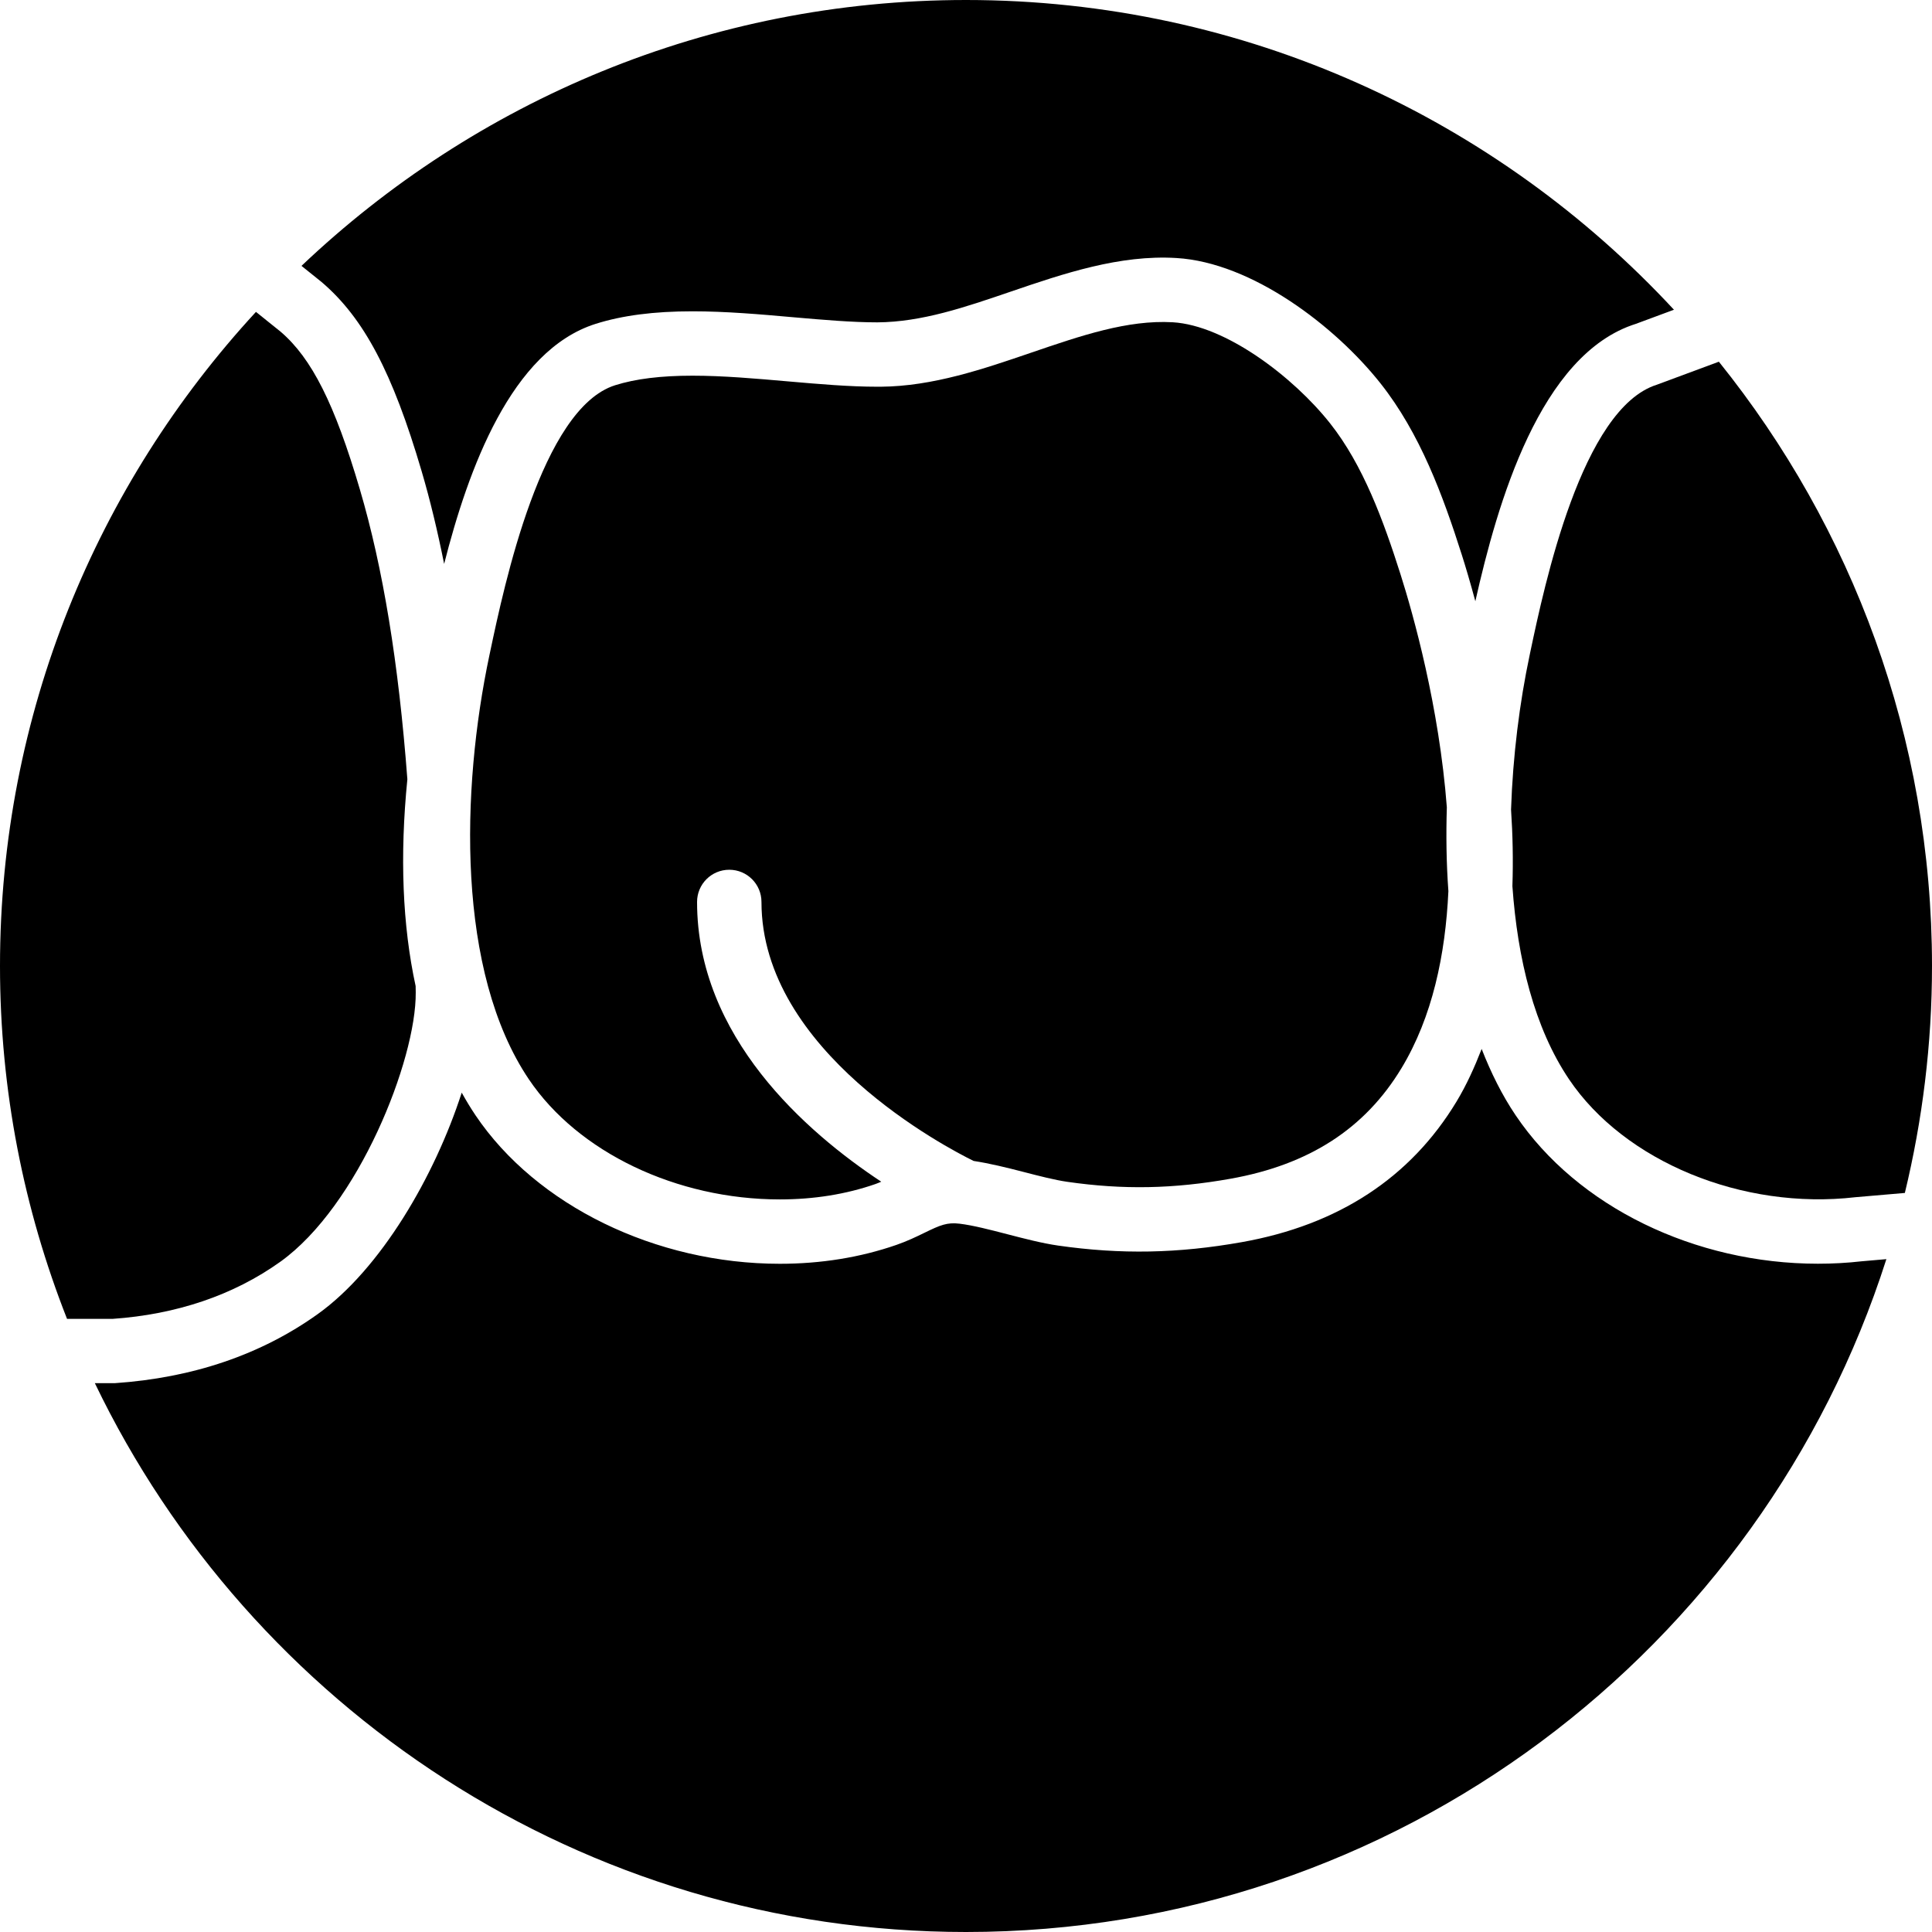
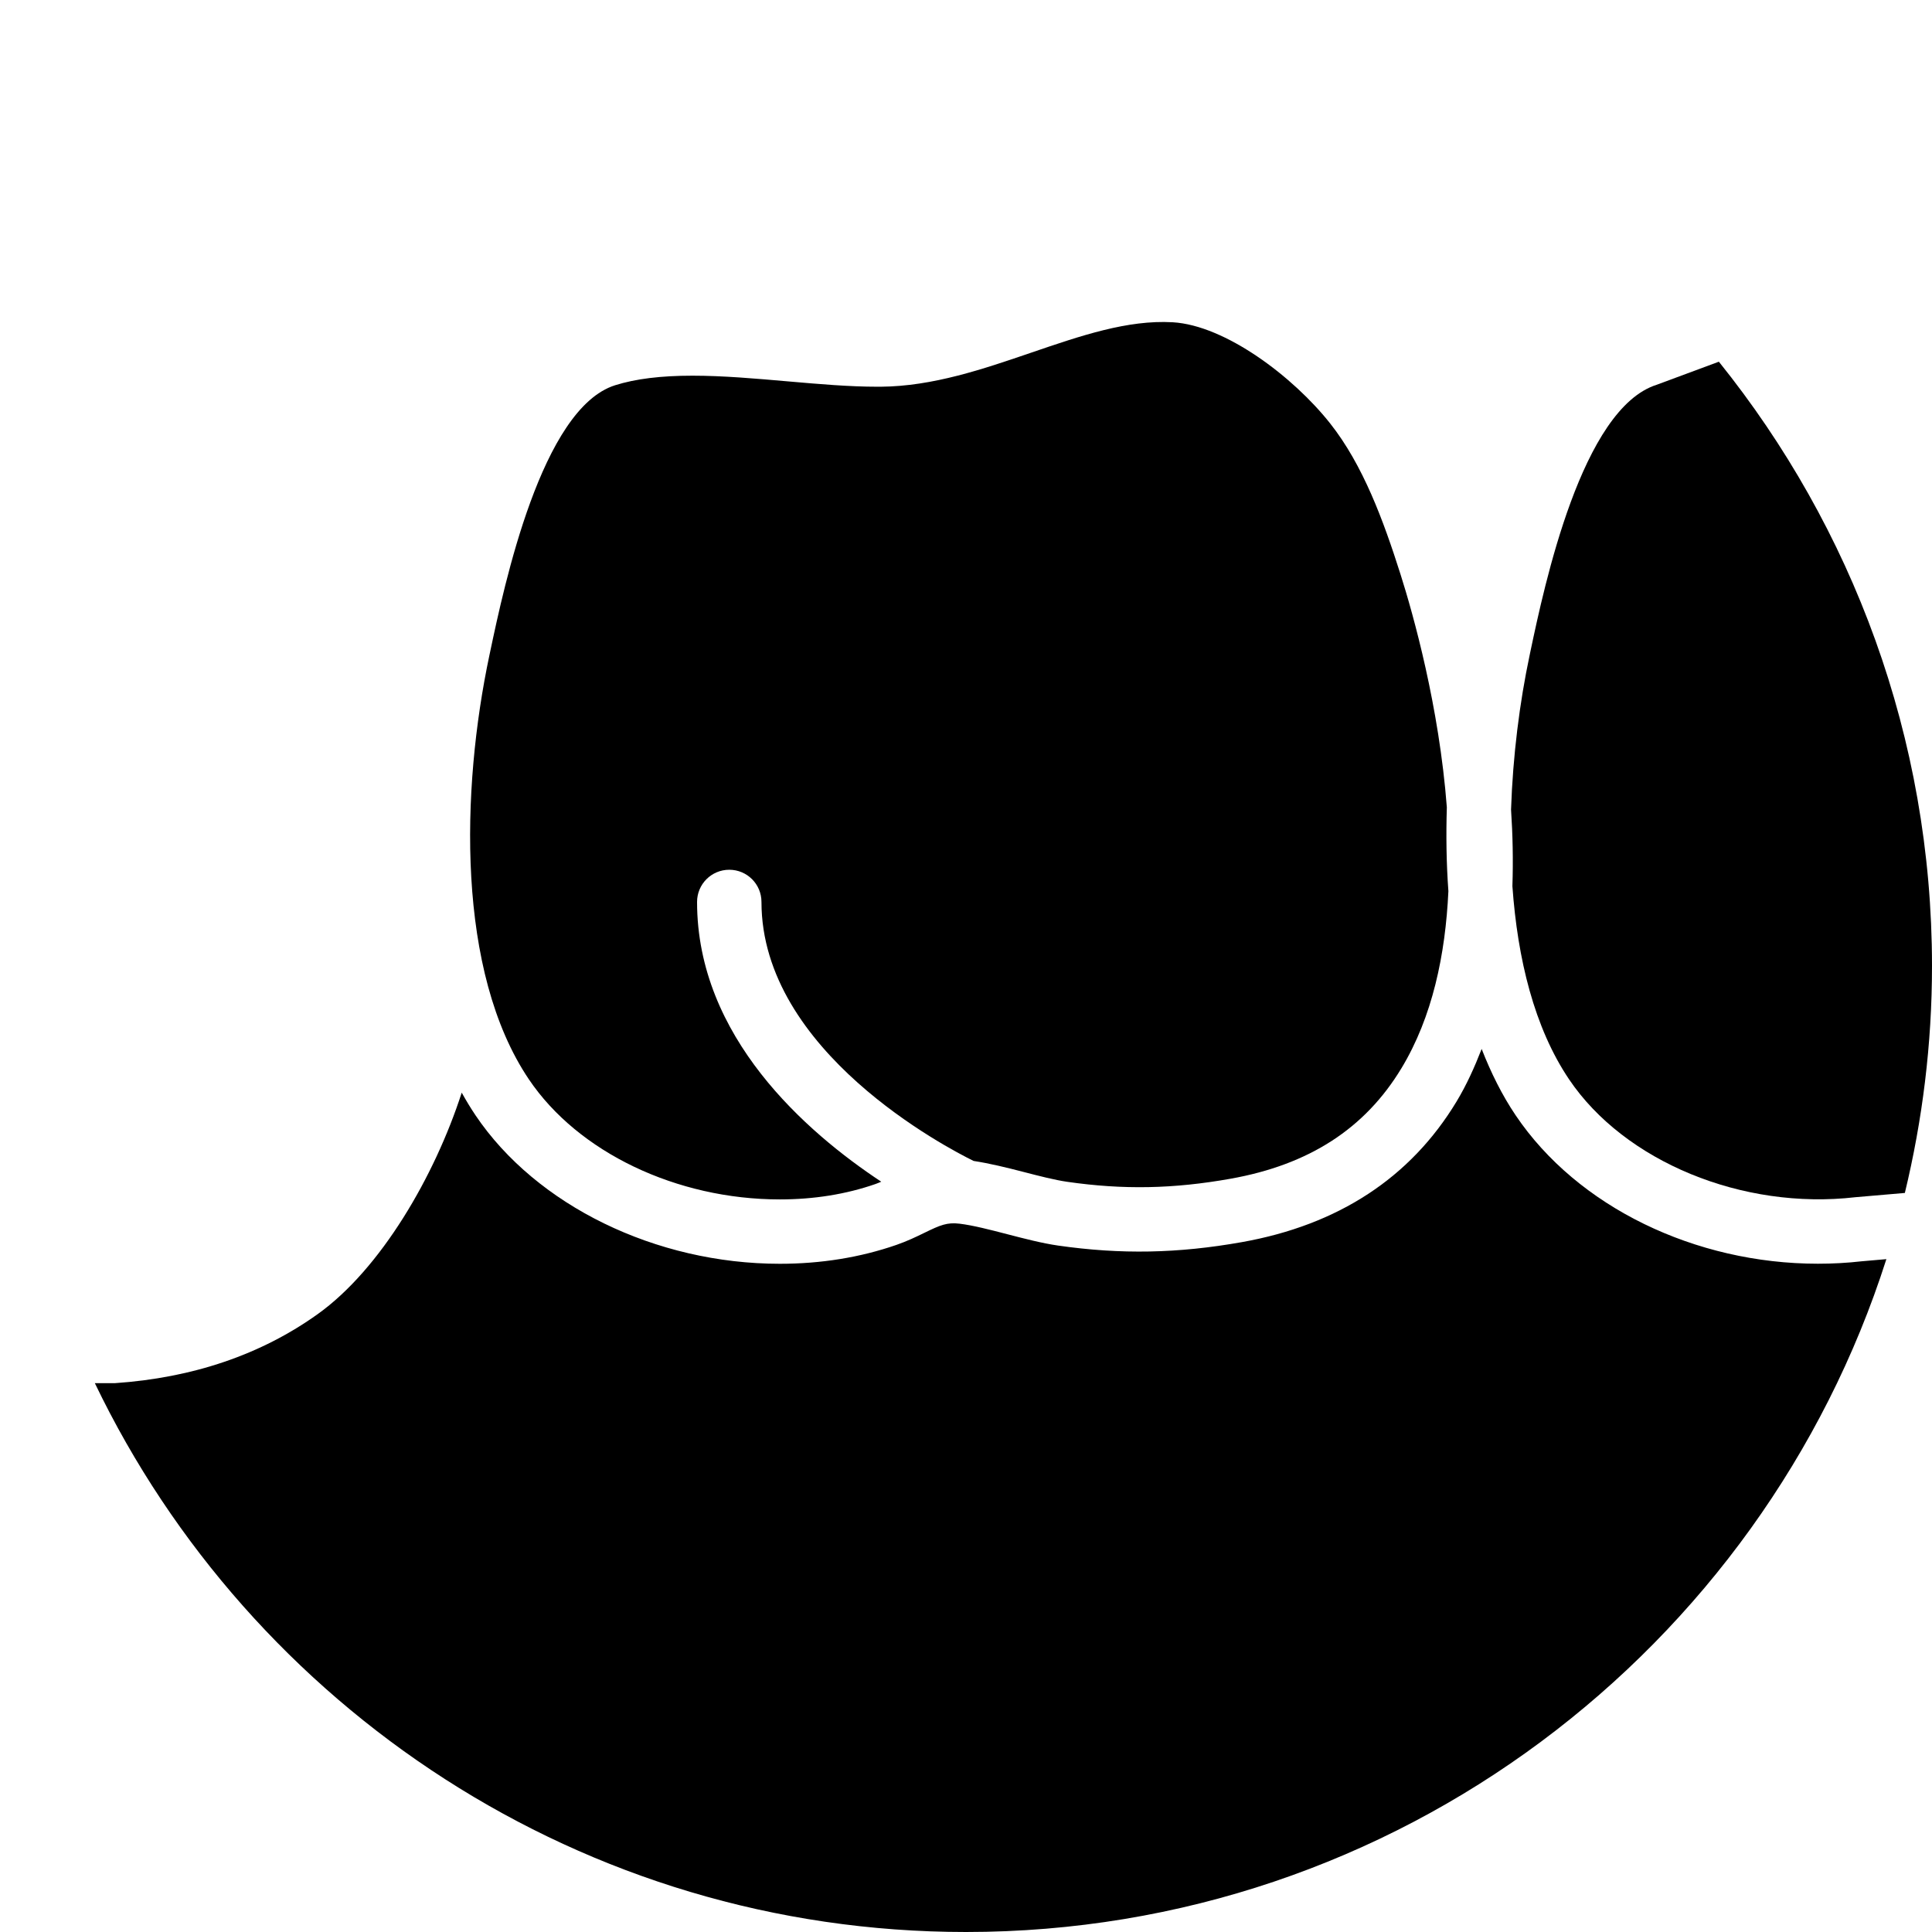
<svg xmlns="http://www.w3.org/2000/svg" fill="#000000" height="800px" width="800px" version="1.1" id="Capa_1" viewBox="0 0 60 60" xml:space="preserve">
  <g>
-     <path d="M9.988,8.759c1.313,1.119,2.205,2.814,3.105,5.871c0.264,0.896,0.495,1.858,0.7,2.883c0.748-2.939,2.084-6.629,4.707-7.456   c0.83-0.262,1.813-0.389,3.006-0.389c1.038,0,2.1,0.093,3.126,0.184c0.94,0.082,1.828,0.159,2.617,0.159   c1.379-0.01,2.717-0.468,4.133-0.952c1.653-0.565,3.391-1.153,5.152-1.046c2.346,0.138,4.93,2.114,6.338,3.892   c1.226,1.548,1.938,3.477,2.527,5.329c0.115,0.361,0.262,0.856,0.419,1.438c0.682-3.029,2.002-7.675,4.986-8.615l1.182-0.438   C46.504,3.708,38.678,0,30,0C22.01,0,14.745,3.146,9.363,8.257L9.988,8.759z" />
    <path d="M48.729,33.52c1.72,2.551,5.381,4.067,8.896,3.66l1.532-0.132C59.703,34.786,60,32.428,60,30   c0-7.098-2.483-13.624-6.619-18.767l-1.927,0.715c-2.33,0.735-3.49,6.224-3.927,8.29l-0.022,0.106   c-0.312,1.471-0.522,3.127-0.578,4.799c0.052,0.781,0.069,1.577,0.042,2.377C47.128,29.773,47.647,31.915,48.729,33.52z" />
    <path d="M33.143,36.702c1.74,0.251,3.301,0.221,5.076-0.096c2.437-0.435,4.172-1.557,5.304-3.431   c0.963-1.593,1.367-3.531,1.458-5.5c-0.063-0.864-0.075-1.737-0.048-2.604c-0.239-3.13-1.041-5.983-1.438-7.233   c-0.531-1.672-1.163-3.397-2.189-4.692c-1.147-1.449-3.251-3.041-4.887-3.138c-1.402-0.079-2.845,0.415-4.388,0.942   c-1.505,0.515-3.062,1.047-4.678,1.06H27.25c-0.876,0-1.807-0.081-2.791-0.167s-2.002-0.176-2.952-0.176   c-0.985,0-1.771,0.098-2.404,0.297c-2.283,0.719-3.443,6.207-3.88,8.273L15.2,20.345c-0.885,4.178-1.028,9.833,1.225,13.175   c1.527,2.266,4.586,3.729,7.793,3.729c1.057,0,2.055-0.16,2.965-0.476c0.066-0.023,0.124-0.049,0.185-0.074   c-2.329-1.539-5.72-4.496-5.72-8.688c0-0.553,0.447-1,1-1s1,0.447,1,1c0,4.645,5.77,7.641,6.588,8.043   c0.496,0.076,1.029,0.206,1.552,0.342C32.266,36.52,32.76,36.647,33.143,36.702z" />
    <path d="M57.821,39.17c-0.455,0.052-0.911,0.076-1.364,0.076c-3.803,0-7.464-1.757-9.387-4.609   c-0.423-0.627-0.768-1.324-1.056-2.061c-0.22,0.565-0.468,1.117-0.78,1.634c-1.428,2.363-3.67,3.832-6.664,4.365   c-1.989,0.354-3.759,0.387-5.712,0.107c-0.493-0.071-1.042-0.214-1.574-0.352c-0.526-0.137-1.071-0.278-1.484-0.327   c-0.385-0.047-0.6,0.043-1.085,0.28c-0.264,0.129-0.545,0.264-0.877,0.379c-1.122,0.389-2.34,0.586-3.62,0.586   c-3.853,0-7.563-1.811-9.451-4.612c-0.152-0.226-0.294-0.462-0.428-0.703c-0.838,2.595-2.513,5.475-4.467,6.874   c-1.761,1.262-3.884,1.984-6.312,2.149H2.946C7.79,53.03,18.096,60,30,60c13.369,0,24.719-8.792,28.583-20.896L57.821,39.17z" />
-     <path d="M8.708,39.183c2.423-1.736,4.22-6.27,4.203-8.361l-0.003-0.198c-0.409-1.879-0.495-4.038-0.257-6.423   c-0.273-3.616-0.756-6.563-1.476-9.006c-0.781-2.651-1.494-4.069-2.462-4.895L7.949,9.686C3.018,15.034,0,22.17,0,30   c0,3.867,0.743,7.562,2.082,10.959h1.411C5.477,40.822,7.254,40.224,8.708,39.183z" />
  </g>
</svg>